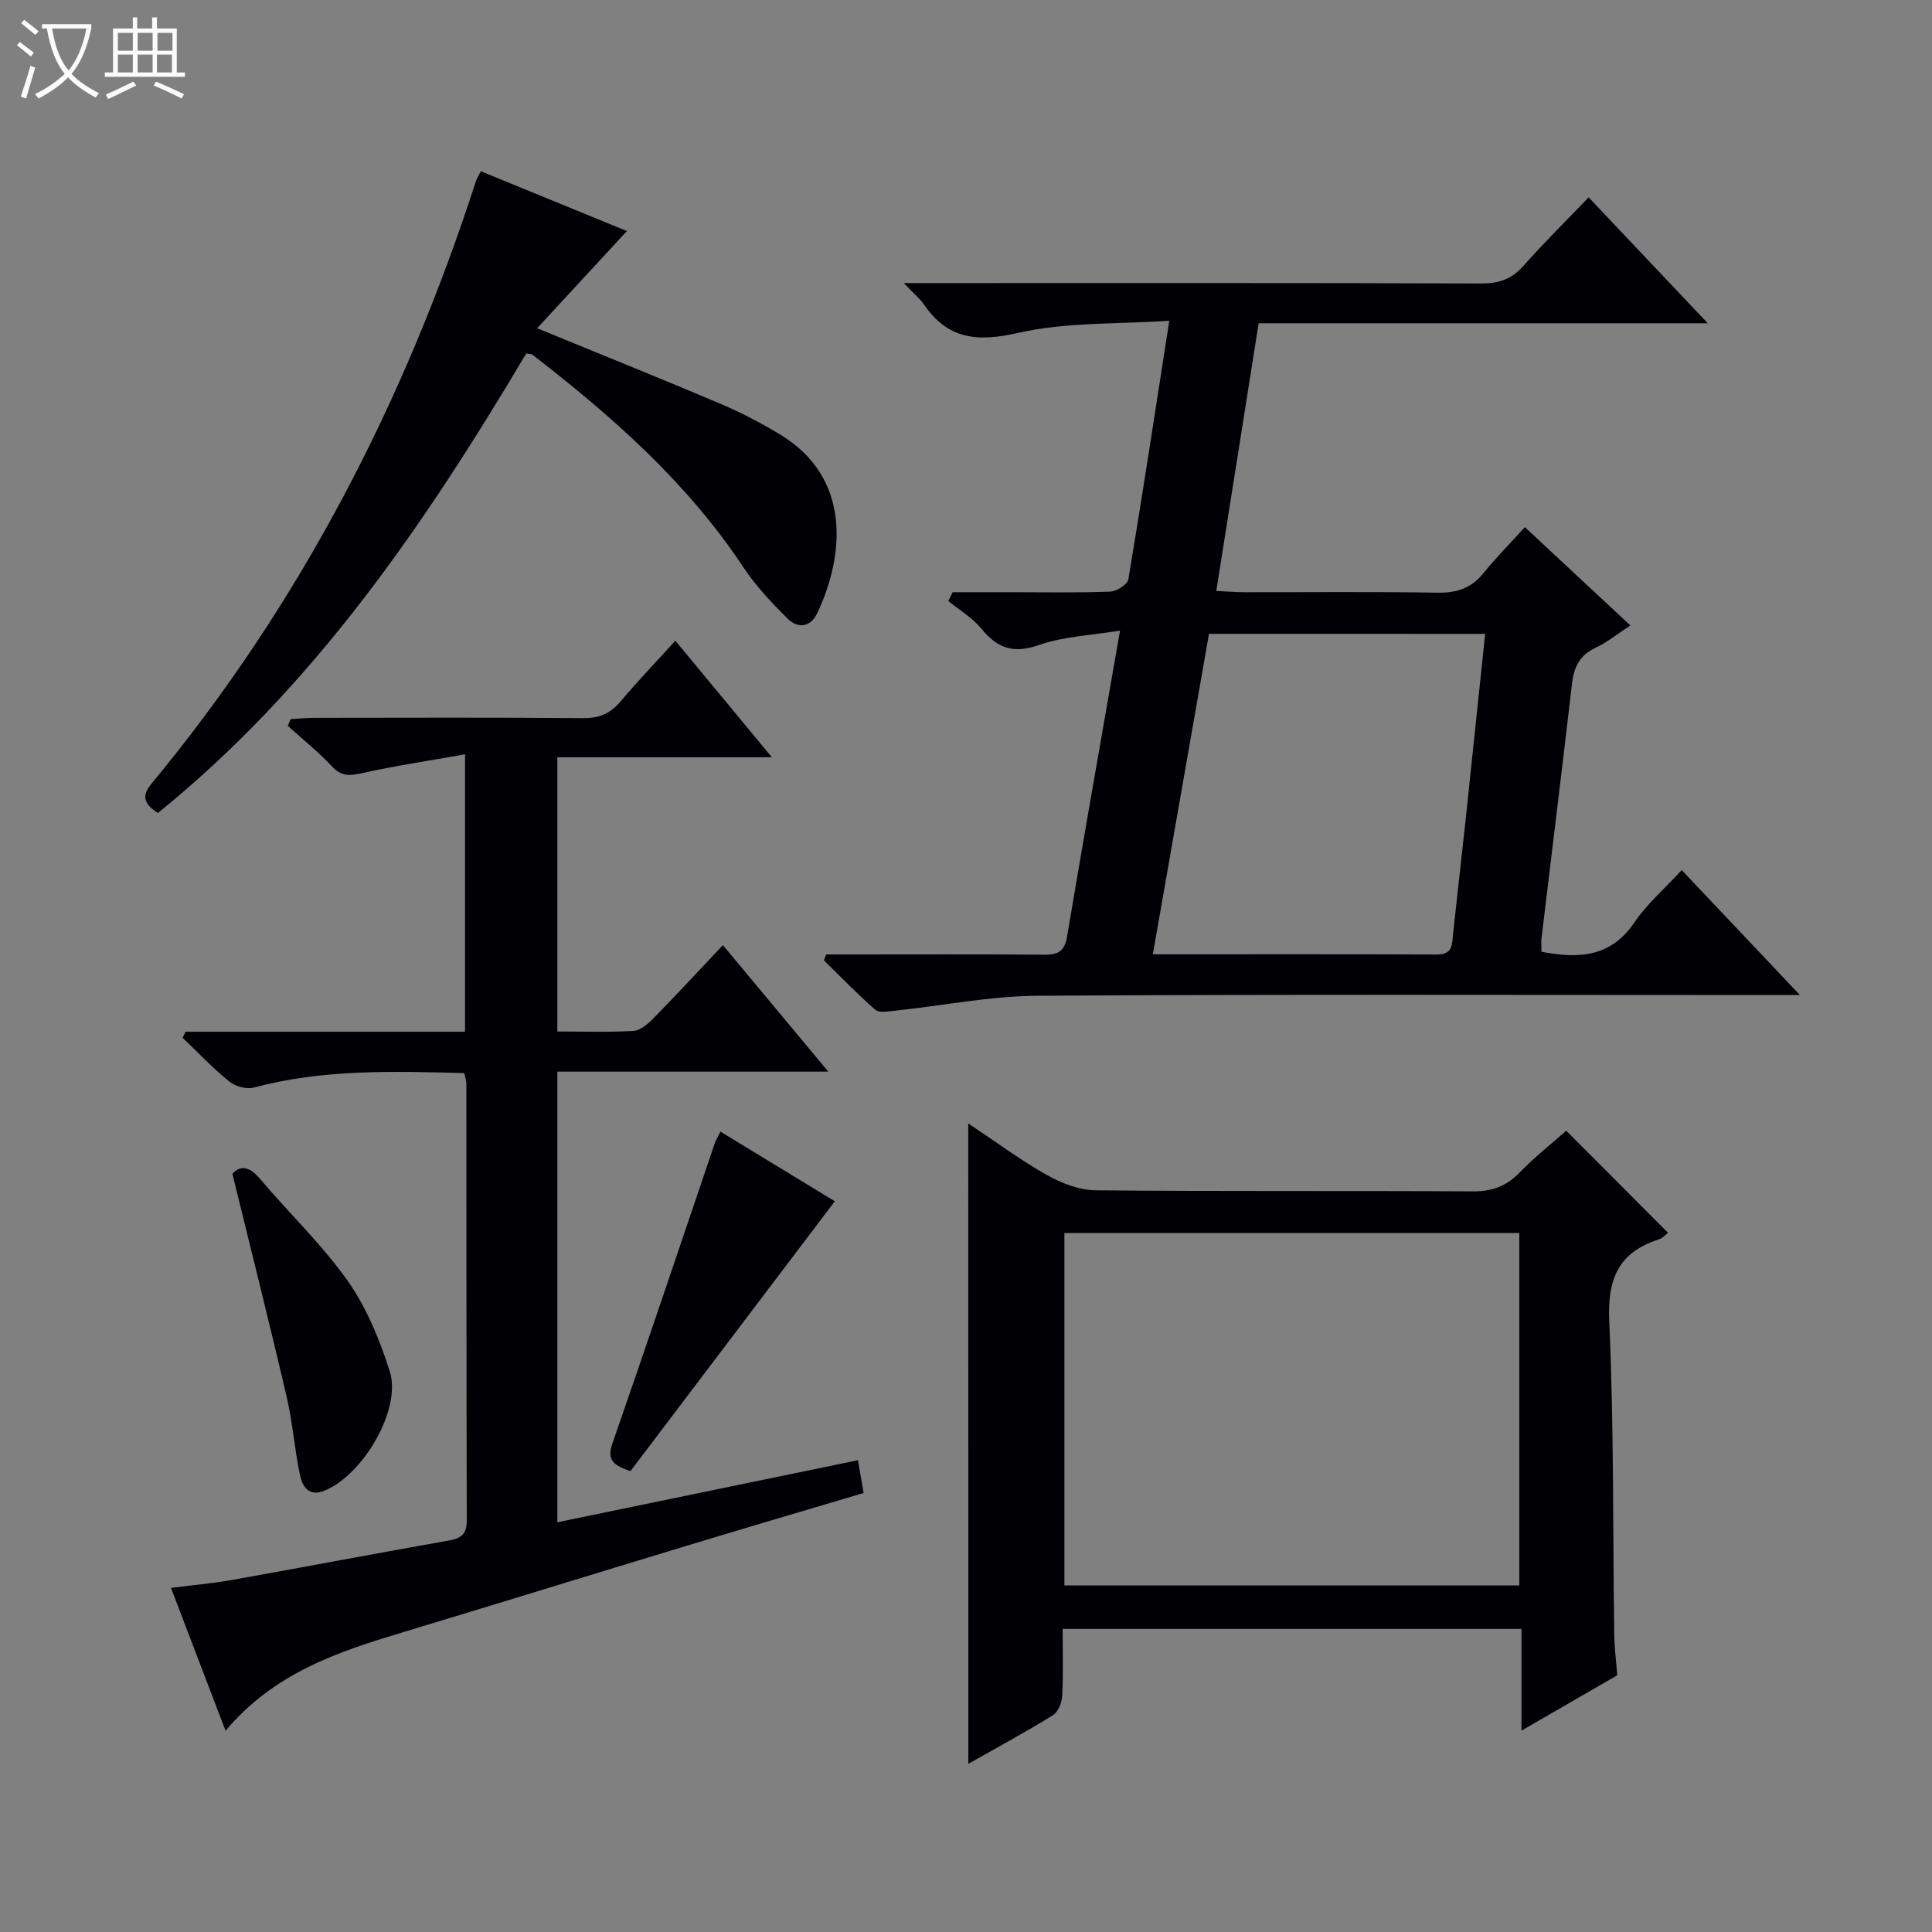
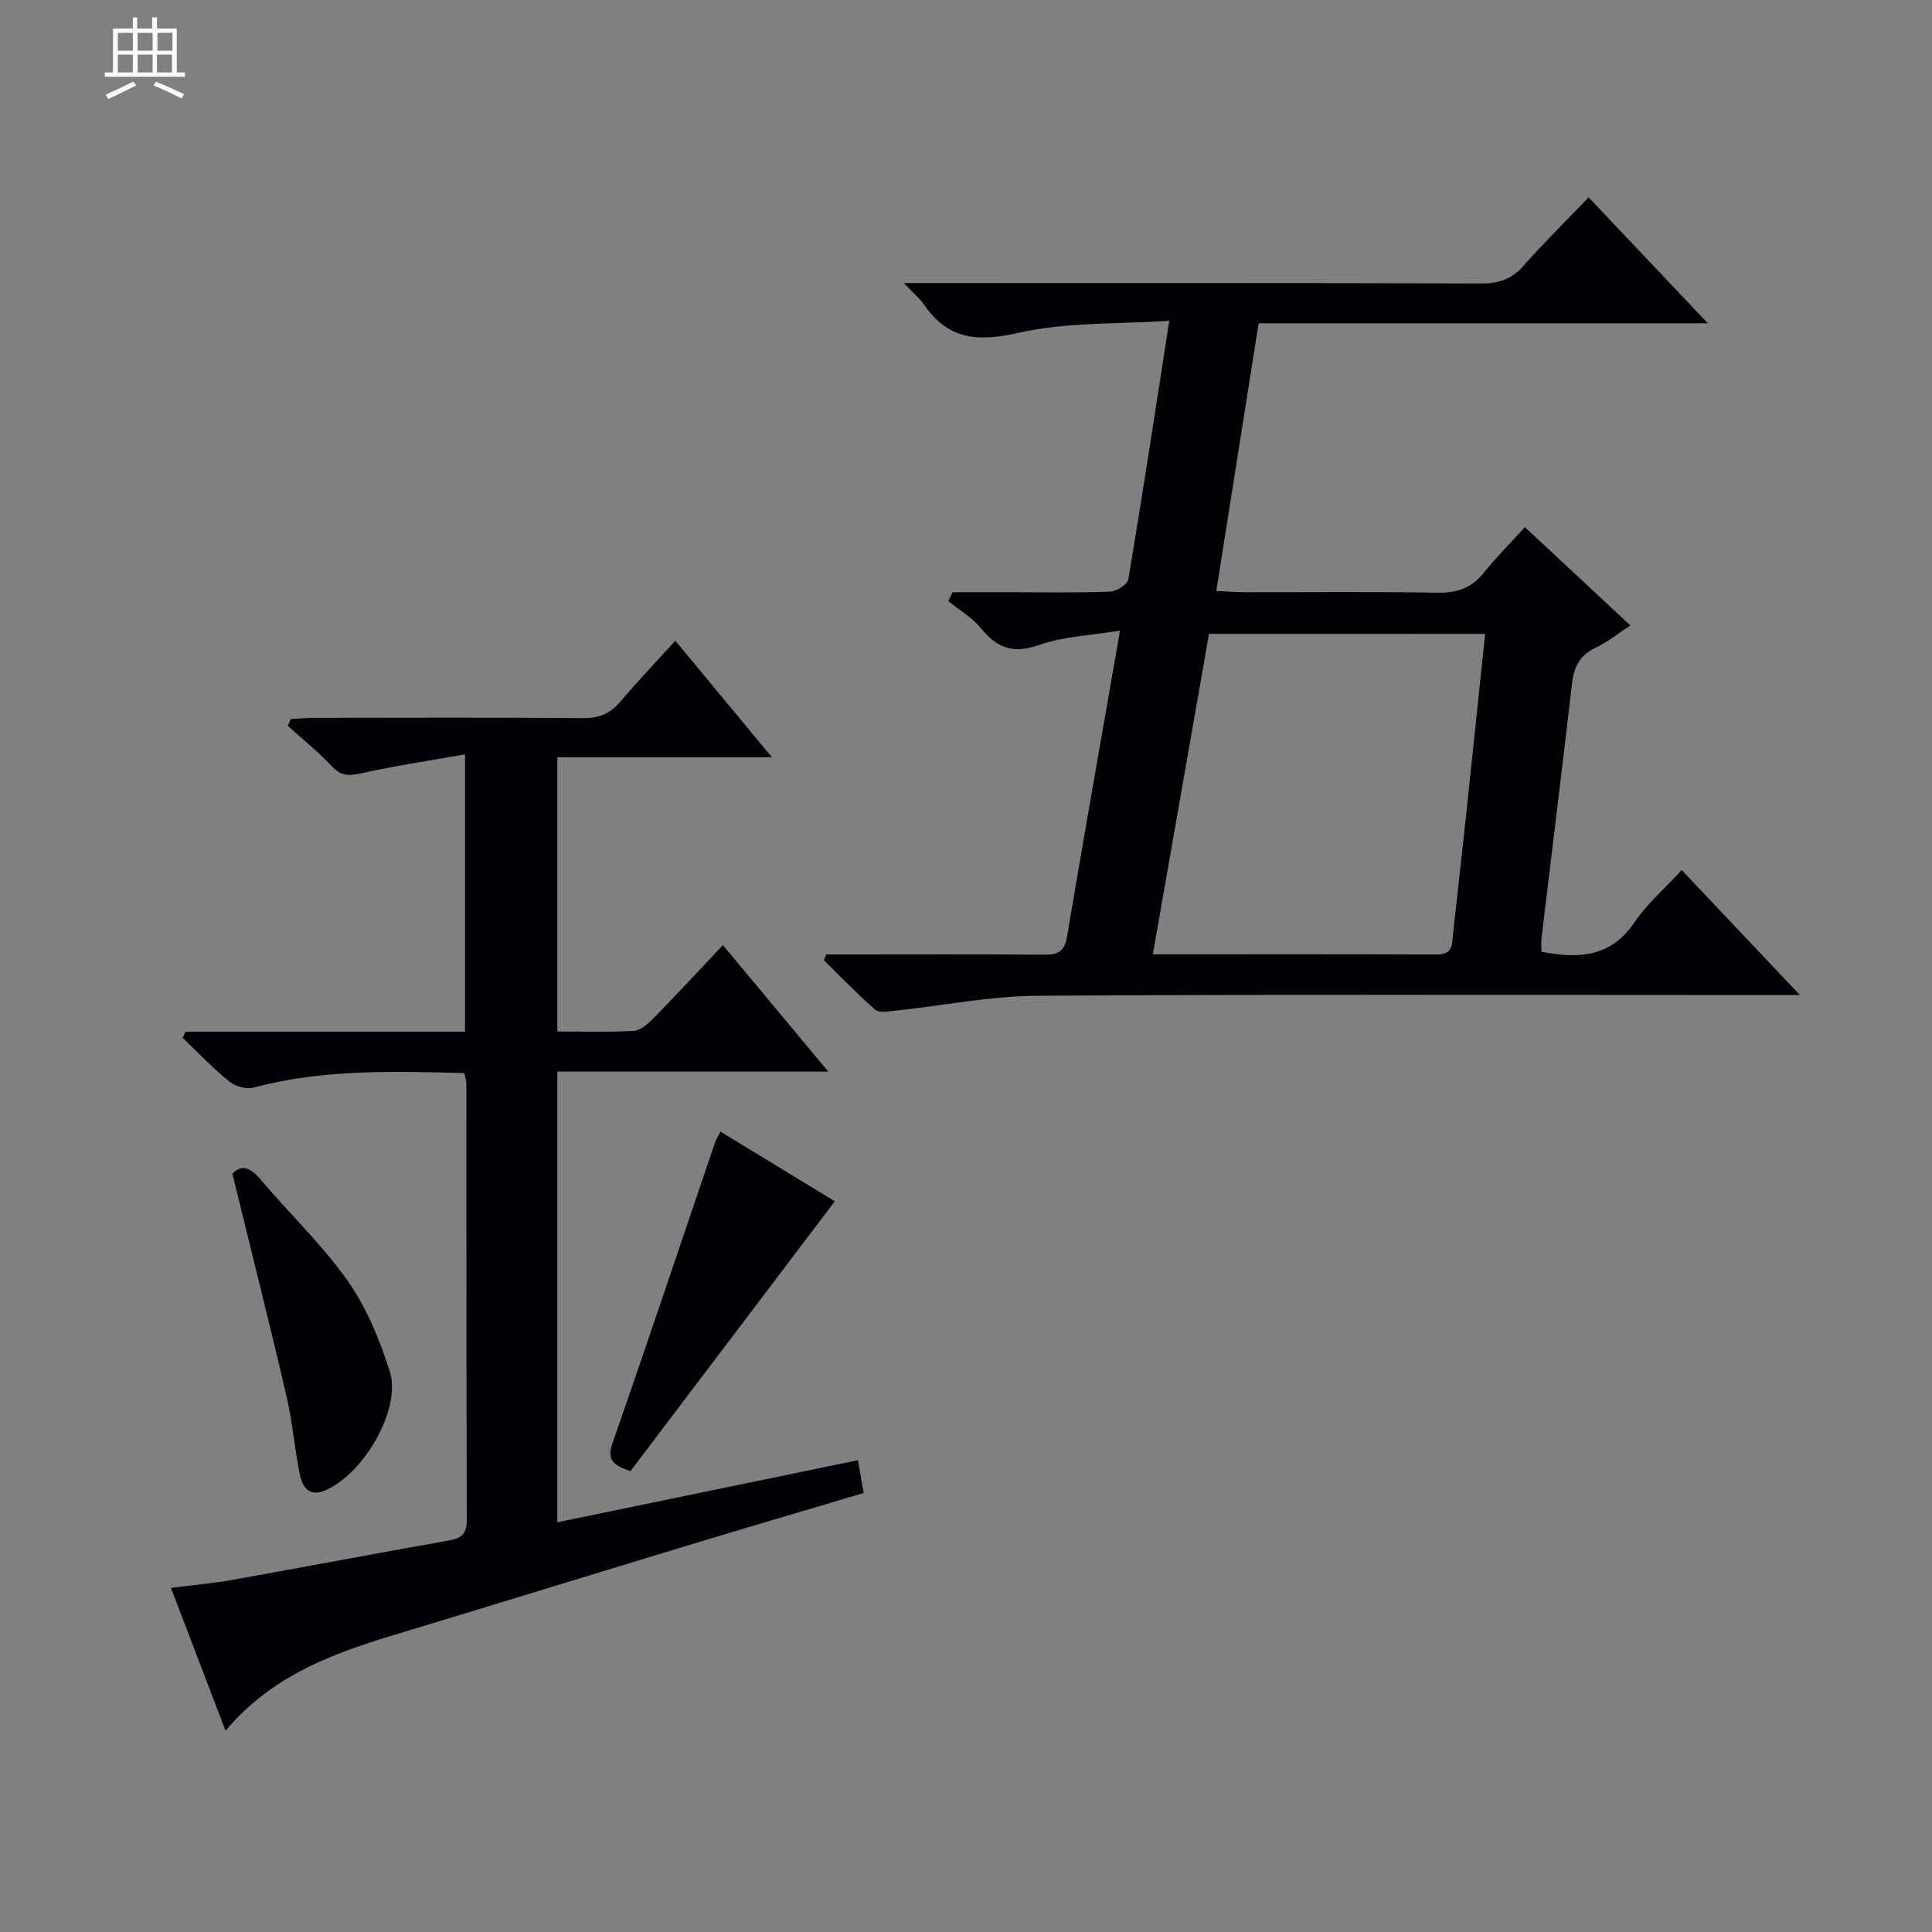
<svg xmlns="http://www.w3.org/2000/svg" enable-background="new 0 0 400 400" viewBox="0 0 400 400">
  <rect x="0" y="0" width="400" height="400" fill="#808080" stroke="none" />
-   <path d="m6.4 11.7c-1-.8-1.9-1.6-2.9-2.3l.6-.7c.9.7 1.9 1.4 2.9 2.2zm-2.1 8.3c.7-2.1 1.4-4.2 2-6.4.2.1.6.3 1 .4-.7 2.3-1.3 4.4-1.9 6.4zm3-12.8c-1.1-.9-2.1-1.7-2.9-2.4l.6-.7c1 .8 2 1.5 3 2.4zm1.4-1.3v-.9h10.2v.9c-.9 4.2-2.3 7.3-4.1 9.4 1.3 1.4 3.2 2.7 5.7 4-.2.2-.4.5-.7.9-2.5-1.4-4.4-2.7-5.7-4.2-1.4 1.5-3.5 3-6.1 4.4 0 0 0 0-.1-.1-.3-.4-.5-.7-.7-.8 2.7-1.3 4.7-2.8 6.2-4.2-1.8-2.2-3-5.3-3.7-9.4zm9.2 0h-7.1c.6 3.8 1.7 6.7 3.4 8.7 1.7-2.1 2.9-4.8 3.7-8.7z" fill="#fcfbfa" />
  <path d="m31.6 3.6h.9v2.3h4.1v9.1h1.7v.9h-16.6v-.9h1.7v-9.1h4.1v-2.3h.9v2.3h3.1v-2.3zm-4 13.3.6.8c-1.9.9-3.8 1.9-5.8 2.8-.2-.3-.3-.6-.5-.9 2-.9 3.9-1.8 5.7-2.7zm-3.2-10.1v3.7h3.1v-3.7zm0 4.5v3.7h3.1v-3.7zm4.1-4.5v3.7h3.1v-3.7zm0 4.5v3.7h3.1v-3.7zm9.1 9.1c-2.1-1.1-4.1-2-5.8-2.7l.5-.8c2.2.9 4.1 1.8 5.8 2.6zm-1.9-13.6h-3.1v3.7h3.1zm-3.2 4.5v3.7h3.1v-3.7z" fill="#fcfbfa" />
  <g fill="#010105">
    <path d="m319.15 197.05c7.91 1.53 14.46 1.02 19.25-6.09 2.57-3.8 6.18-6.9 9.78-10.82 8.02 8.47 15.81 16.72 24.47 25.87-2.83 0-4.56 0-6.29 0-50.49 0-100.97-.17-151.46.15-9.88.06-19.75 2.05-29.63 3.1-1.36.14-3.24.5-4.04-.2-3.72-3.23-7.14-6.8-10.66-10.25.16-.4.33-.8.49-1.2h5.2c13.33 0 26.66-.06 39.99.05 2.78.02 4.15-.67 4.66-3.68 3.49-20.76 7.16-41.49 10.98-63.42-5.93.98-11.63 1.18-16.77 2.98-5.31 1.86-8.62.69-11.96-3.4-1.84-2.25-4.52-3.82-6.82-5.7.3-.61.59-1.22.89-1.83h12.09c6.83 0 13.67.14 20.49-.12 1.35-.05 3.62-1.47 3.8-2.54 2.91-17.34 5.55-34.72 8.48-53.54-10.75.73-21.33.24-31.29 2.51-8.48 1.93-14.58 1.36-19.54-5.93-.83-1.21-2.03-2.17-4.14-4.38h6.6c37.66 0 75.31-.05 112.97.08 3.63.01 6.28-.88 8.71-3.63 4.17-4.73 8.68-9.16 13.51-14.2 8.31 8.78 16.1 17.02 24.67 26.07-31.6 0-62.13 0-92.99 0-2.94 18.58-5.81 36.7-8.77 55.42 2.22.1 3.97.26 5.72.26 13.33.02 26.66-.13 39.99.1 4 .07 7.03-.87 9.57-4.01 2.61-3.22 5.54-6.18 8.61-9.56 7.57 7.06 14.46 13.48 21.84 20.35-2.6 1.7-4.75 3.48-7.2 4.62-3.25 1.52-4.47 3.94-4.87 7.33-2.05 17.65-4.23 35.29-6.34 52.93-.08.79.01 1.62.01 2.68zm-68.84-65.82c-3.89 22.22-7.71 44.02-11.63 66.35 20.24 0 39.55-.04 58.86.04 3.35.01 3.08-2.23 3.31-4.37.87-8.09 1.81-16.17 2.67-24.25 1.33-12.5 2.63-24.99 3.97-37.76-19.17-.01-37.94-.01-57.18-.01z" />
    <path d="m46.7 358.33c-3.91-10.24-7.46-19.52-11.3-29.57 4.64-.6 8.83-.96 12.95-1.7 14.87-2.66 29.7-5.49 44.57-8.11 2.58-.46 3.72-1.34 3.72-4.12-.08-30.16-.06-60.32-.09-90.48 0-.64-.24-1.27-.42-2.18-14.7-.38-29.27-.84-43.61 3-1.5.4-3.81-.24-5.05-1.25-3.42-2.78-6.47-6.01-9.66-9.06.2-.42.41-.83.61-1.25h57.86c0-19.06 0-37.48 0-57.43-7.38 1.31-14.47 2.36-21.45 3.92-2.53.56-4.18.63-6.09-1.42-2.82-3.02-6.09-5.62-9.16-8.4.2-.47.41-.94.61-1.4 1.68-.09 3.36-.26 5.04-.26 18.5-.02 36.99-.09 55.49.06 3.31.03 5.63-.93 7.74-3.43 3.53-4.19 7.33-8.15 11.36-12.6 6.55 7.91 12.98 15.66 19.99 24.13-15.29 0-29.66 0-44.42 0v56.78c5.19 0 10.48.18 15.75-.12 1.4-.08 2.95-1.39 4.05-2.51 4.76-4.85 9.37-9.84 14.48-15.25 7.55 9.07 14.38 17.27 21.82 26.19-19.25 0-37.49 0-56.1 0v93.3c20.71-4.28 41.34-8.54 62.24-12.85.45 2.61.78 4.51 1.17 6.79-12.33 3.67-24.55 7.26-36.75 10.96-19.53 5.92-39.03 11.95-58.57 17.85-13.46 4.05-26.7 8.41-36.78 20.41z" />
-     <path d="m200.47 232.6c5.79 3.85 10.88 7.64 16.36 10.72 3.02 1.7 6.69 3.09 10.08 3.12 25.99.25 51.99.06 77.99.22 3.98.02 6.95-1.03 9.71-3.89 3.09-3.2 6.62-5.97 9.66-8.67 7.11 7.13 14.01 14.05 21.08 21.14-.39.29-1.08 1.09-1.94 1.37-8.38 2.71-10.63 8.22-10.23 16.98.97 21.61.73 43.28 1.03 64.92.04 2.64.39 5.27.63 8.34-6.25 3.61-12.66 7.31-19.84 11.46 0-7.44 0-14.14 0-21.06-31.82 0-63.08 0-94.99 0 0 4.64.15 9.25-.09 13.83-.07 1.41-.83 3.36-1.91 4.03-5.62 3.48-11.44 6.62-17.53 10.07-.01-44.28-.01-88.05-.01-132.58zm114.08 95.65c0-24.56 0-48.78 0-72.96-31.64 0-62.9 0-94.18 0v72.96z" />
-     <path d="m99.56 35.46c10.21 4.18 20.31 8.32 30.23 12.38-6.23 6.74-12.23 13.25-18.58 20.12 13.49 5.54 25.8 10.48 38 15.66 4.26 1.81 8.41 3.98 12.37 6.38 14.78 8.96 13.25 25.15 7.59 37-1.43 2.98-4.06 3.13-6.15 1.04-3.27-3.26-6.52-6.69-9.06-10.52-11.67-17.62-27.22-31.33-43.75-44.1-.22-.17-.61-.12-1.26-.23-20.9 35.18-43.83 68.91-76.27 95.14-2.72-1.81-3.54-3.4-1.31-6.09 30.73-37.09 52.4-79.06 67.17-124.75.2-.61.58-1.17 1.02-2.03z" />
-     <path d="m149.16 234.29c8.53 5.19 16.6 10.1 23.68 14.42-14.15 18.69-28.3 37.37-42.31 55.87-3.81-1.27-4.87-2.49-3.72-5.78 7.2-20.65 14.13-41.39 21.17-62.09.21-.62.56-1.16 1.18-2.42z" />
+     <path d="m149.16 234.29c8.53 5.19 16.6 10.1 23.68 14.42-14.15 18.69-28.3 37.37-42.31 55.87-3.81-1.27-4.87-2.49-3.72-5.78 7.2-20.65 14.13-41.39 21.17-62.09.21-.62.56-1.16 1.18-2.42" />
    <path d="m48.12 243.04c1.43-1.67 3.32-1.81 5.67.98 6 7.11 12.85 13.6 18.19 21.16 3.92 5.56 6.64 12.22 8.72 18.76 2.49 7.83-5.55 21.49-13.55 24.7-3.2 1.29-4.53-.88-5.02-3.15-1.15-5.33-1.51-10.84-2.75-16.15-3.51-15.11-7.31-30.16-11.26-46.3z" />
  </g>
</svg>